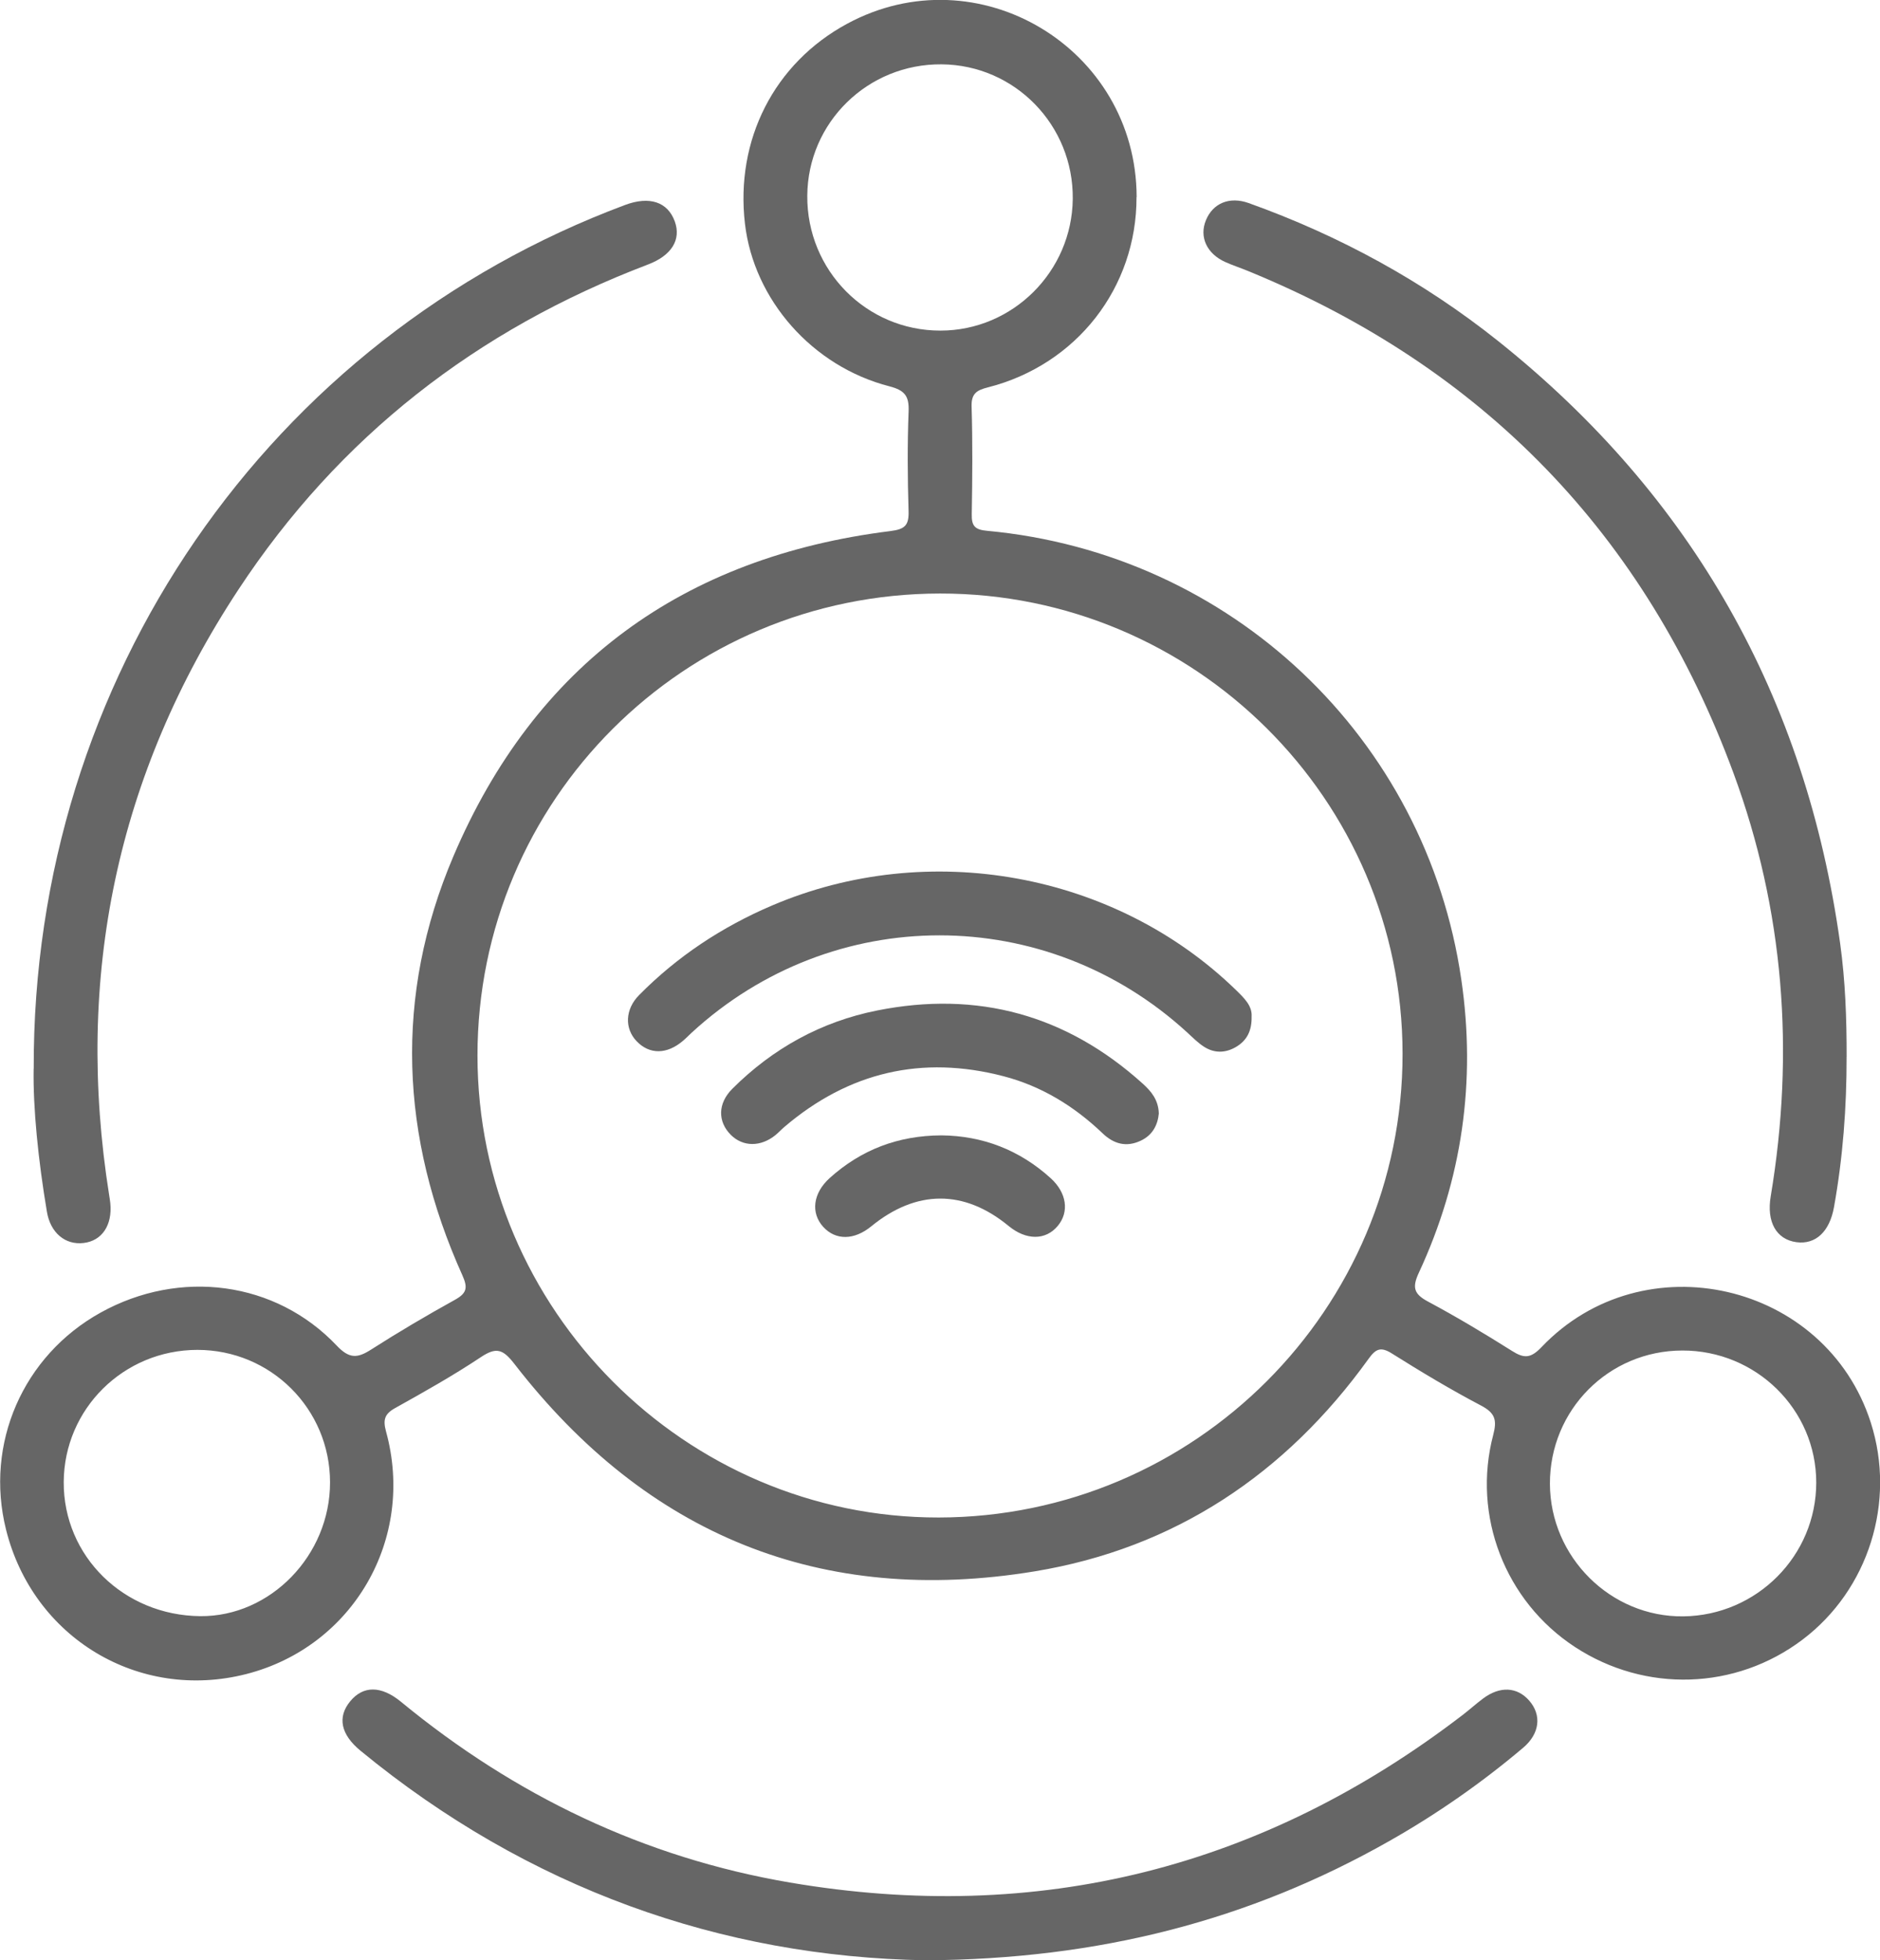
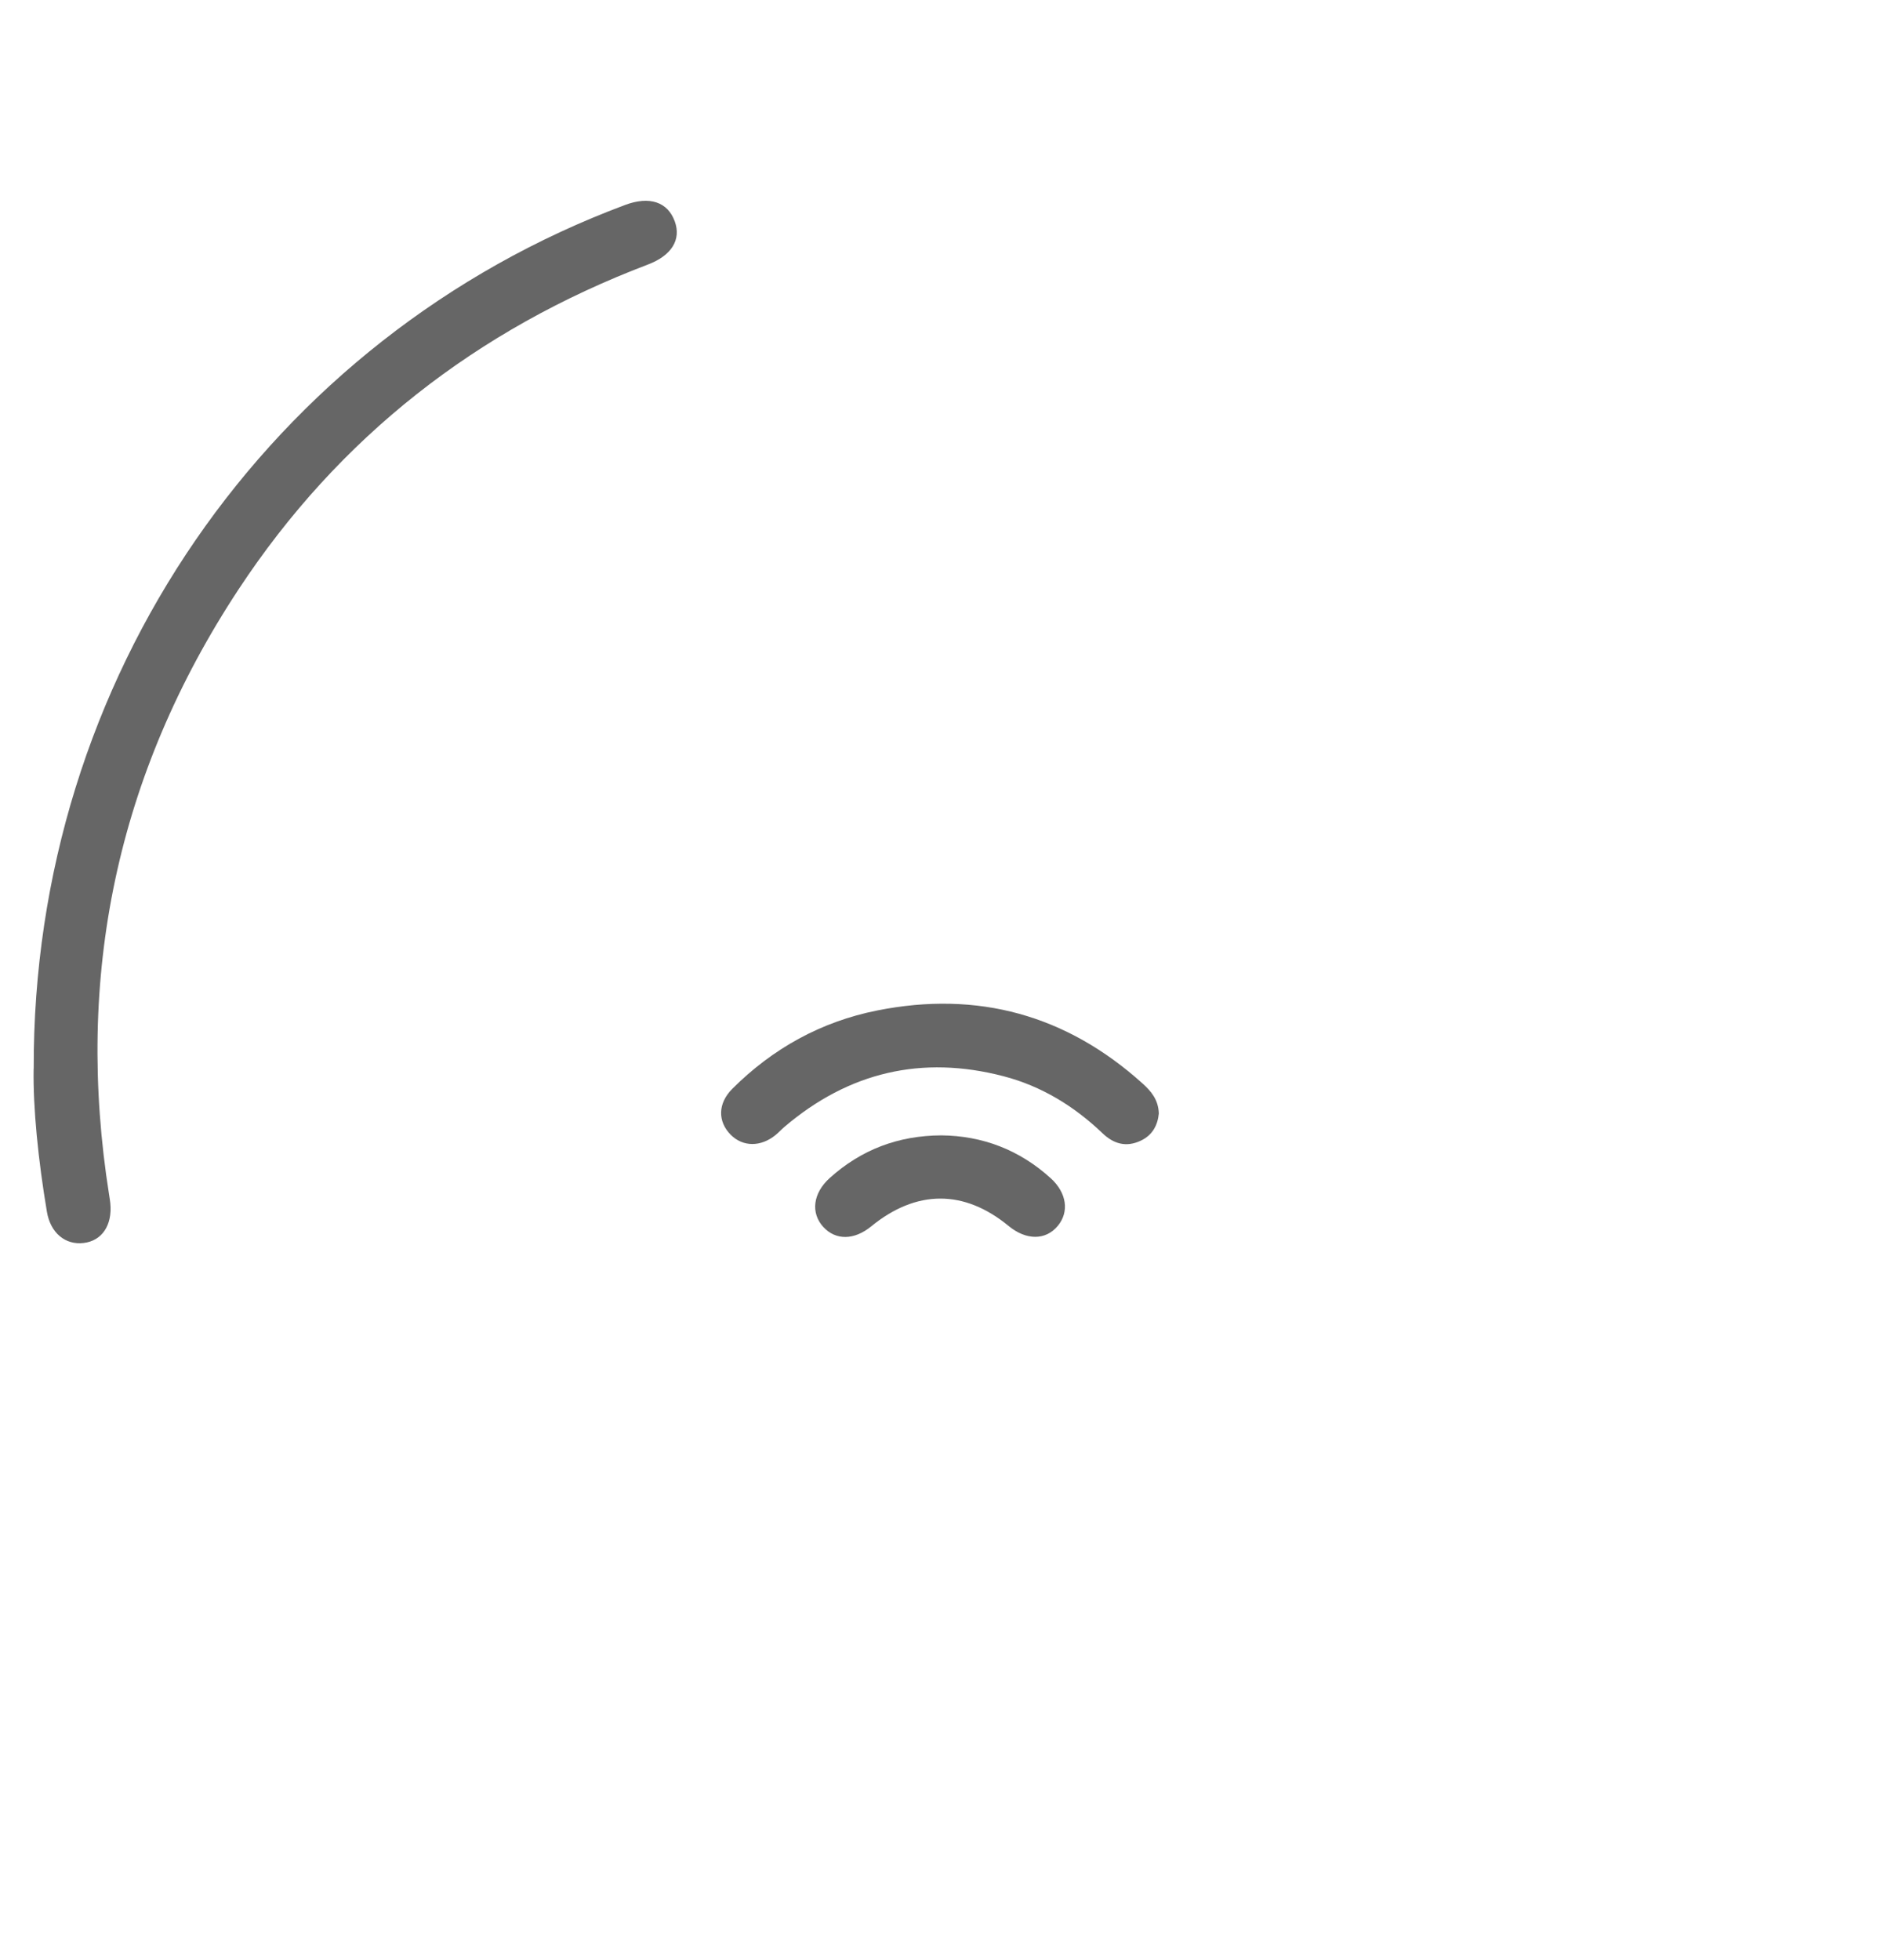
<svg xmlns="http://www.w3.org/2000/svg" width="47" height="49" viewBox="0 0 47 49" fill="none">
  <g clip-path="url(#clip0_1750_2545)">
-     <path d="M28.413 4.927C28.418 7.189 26.915 9.121 24.693 9.684C24.42 9.753 24.279 9.837 24.29 10.164C24.317 11.059 24.309 11.956 24.294 12.851C24.288 13.143 24.367 13.241 24.676 13.268C30.774 13.832 35.652 18.438 36.533 24.488C36.904 27.026 36.556 29.481 35.471 31.814C35.3 32.181 35.345 32.345 35.701 32.535C36.417 32.918 37.115 33.337 37.803 33.77C38.105 33.962 38.271 33.953 38.538 33.673C41.087 30.997 45.643 32.048 46.769 35.557C47.405 37.54 46.714 39.738 45.062 40.986C43.391 42.248 41.132 42.32 39.371 41.167C37.631 40.027 36.797 37.892 37.331 35.865C37.428 35.498 37.379 35.32 37.03 35.136C36.267 34.735 35.526 34.29 34.797 33.832C34.514 33.653 34.39 33.721 34.213 33.967C32.141 36.847 29.363 38.702 25.868 39.278C20.53 40.157 16.171 38.37 12.861 34.094C12.57 33.718 12.405 33.668 12.018 33.926C11.328 34.385 10.603 34.793 9.879 35.196C9.61 35.345 9.572 35.493 9.651 35.783C10.389 38.465 8.828 41.161 6.158 41.845C3.471 42.532 0.826 40.942 0.151 38.235C-0.385 36.087 0.574 33.887 2.516 32.81C4.501 31.71 6.891 32.024 8.418 33.635C8.732 33.967 8.934 33.954 9.275 33.736C9.96 33.298 10.661 32.885 11.372 32.491C11.668 32.327 11.701 32.192 11.56 31.879C10.004 28.424 9.849 24.897 11.333 21.408C13.375 16.609 17.081 13.921 22.258 13.275C22.63 13.229 22.725 13.127 22.714 12.771C22.689 11.942 22.683 11.111 22.715 10.284C22.73 9.901 22.621 9.757 22.237 9.657C20.307 9.161 18.846 7.492 18.624 5.593C18.379 3.494 19.356 1.58 21.176 0.595C24.444 -1.174 28.406 1.195 28.416 4.924L28.413 4.927ZM23.501 14.836C17.1 14.843 11.937 19.998 11.937 26.385C11.937 32.732 17.137 37.94 23.468 37.932C29.869 37.924 35.07 32.724 35.064 26.336C35.059 19.992 29.869 14.83 23.5 14.836H23.501ZM4.934 33.742C3.09 33.745 1.603 35.216 1.593 37.045C1.584 38.898 3.092 40.379 5.004 40.398C6.758 40.415 8.253 38.878 8.251 37.054C8.251 35.217 6.77 33.741 4.932 33.742H4.934ZM38.748 37.089C38.754 38.922 40.268 40.426 42.086 40.403C43.924 40.379 45.407 38.884 45.406 37.058C45.406 35.233 43.904 33.754 42.056 33.758C40.215 33.762 38.743 35.244 38.748 37.089ZM20.182 4.892C20.169 6.757 21.658 8.265 23.51 8.264C25.316 8.264 26.799 6.79 26.819 4.973C26.839 3.13 25.372 1.624 23.541 1.608C21.696 1.592 20.195 3.059 20.182 4.892Z" fill="#666666" />
-     <path d="M46.165 26.415C46.167 27.679 46.073 28.933 45.849 30.178C45.74 30.784 45.392 31.115 44.911 31.05C44.409 30.982 44.16 30.545 44.268 29.904C44.87 26.297 44.602 22.754 43.336 19.322C41.138 13.368 37.08 9.177 31.191 6.77C31.007 6.694 30.817 6.633 30.635 6.551C30.169 6.343 29.976 5.922 30.148 5.505C30.322 5.08 30.736 4.904 31.217 5.076C33.486 5.889 35.579 7.029 37.46 8.53C42.316 12.408 45.149 17.44 46.004 23.585C46.134 24.523 46.167 25.468 46.166 26.414L46.165 26.415Z" fill="#666666" />
    <path d="M0.843 26.719C0.811 16.954 6.73 8.444 15.628 5.123C16.236 4.896 16.692 5.046 16.869 5.533C17.034 5.987 16.796 6.386 16.196 6.613C11.921 8.238 8.474 10.919 5.96 14.738C2.919 19.357 1.862 24.42 2.73 29.881C2.741 29.947 2.751 30.013 2.758 30.078C2.811 30.626 2.549 31.016 2.091 31.07C1.631 31.126 1.261 30.816 1.173 30.291C0.955 28.997 0.824 27.695 0.841 26.716L0.843 26.719Z" fill="#666666" />
-     <path d="M23.141 49C18.04 48.914 13.209 47.21 9.014 43.763C8.517 43.355 8.429 42.921 8.756 42.525C9.077 42.135 9.525 42.128 10.024 42.538C12.875 44.885 16.11 46.437 19.75 47.057C25.957 48.113 31.573 46.699 36.57 42.865C36.741 42.733 36.902 42.588 37.074 42.459C37.495 42.142 37.927 42.163 38.23 42.509C38.545 42.87 38.497 43.334 38.078 43.688C37.036 44.569 35.92 45.346 34.733 46.019C31.237 48.002 27.475 48.975 23.141 49Z" fill="#666666" />
-     <path d="M31.29 25.411C31.298 25.772 31.168 26.01 30.905 26.167C30.642 26.324 30.363 26.332 30.104 26.167C29.952 26.07 29.821 25.938 29.687 25.814C26.153 22.569 20.819 22.569 17.291 25.814C17.218 25.882 17.149 25.954 17.073 26.018C16.671 26.36 16.238 26.362 15.917 26.028C15.61 25.709 15.625 25.23 15.977 24.874C16.933 23.906 18.048 23.17 19.297 22.636C23.214 20.96 27.878 21.811 30.899 24.747C31.104 24.947 31.308 25.142 31.29 25.41V25.411Z" fill="#666666" />
    <path d="M28.971 27.829C28.944 28.117 28.818 28.374 28.515 28.515C28.154 28.683 27.84 28.594 27.562 28.326C26.855 27.651 26.037 27.149 25.089 26.902C23.047 26.369 21.217 26.799 19.611 28.168C19.535 28.232 19.468 28.306 19.391 28.37C19.021 28.673 18.573 28.671 18.269 28.366C17.941 28.035 17.941 27.583 18.308 27.216C19.319 26.206 20.53 25.537 21.931 25.258C24.441 24.758 26.66 25.367 28.566 27.085C28.78 27.278 28.959 27.491 28.97 27.829H28.971Z" fill="#666666" />
    <path d="M23.534 28.38C24.565 28.39 25.489 28.743 26.271 29.454C26.67 29.819 26.734 30.294 26.445 30.642C26.143 31.007 25.655 31.008 25.213 30.643C24.102 29.729 22.908 29.733 21.781 30.654C21.355 31.003 20.893 31.008 20.582 30.669C20.263 30.319 20.323 29.826 20.742 29.447C21.527 28.74 22.45 28.385 23.534 28.38Z" fill="#666666" />
  </g>
  <defs>
    <clipPath id="clip0_1750_2545">
      <rect width="47" height="49" fill="white" />
    </clipPath>
  </defs>
</svg>